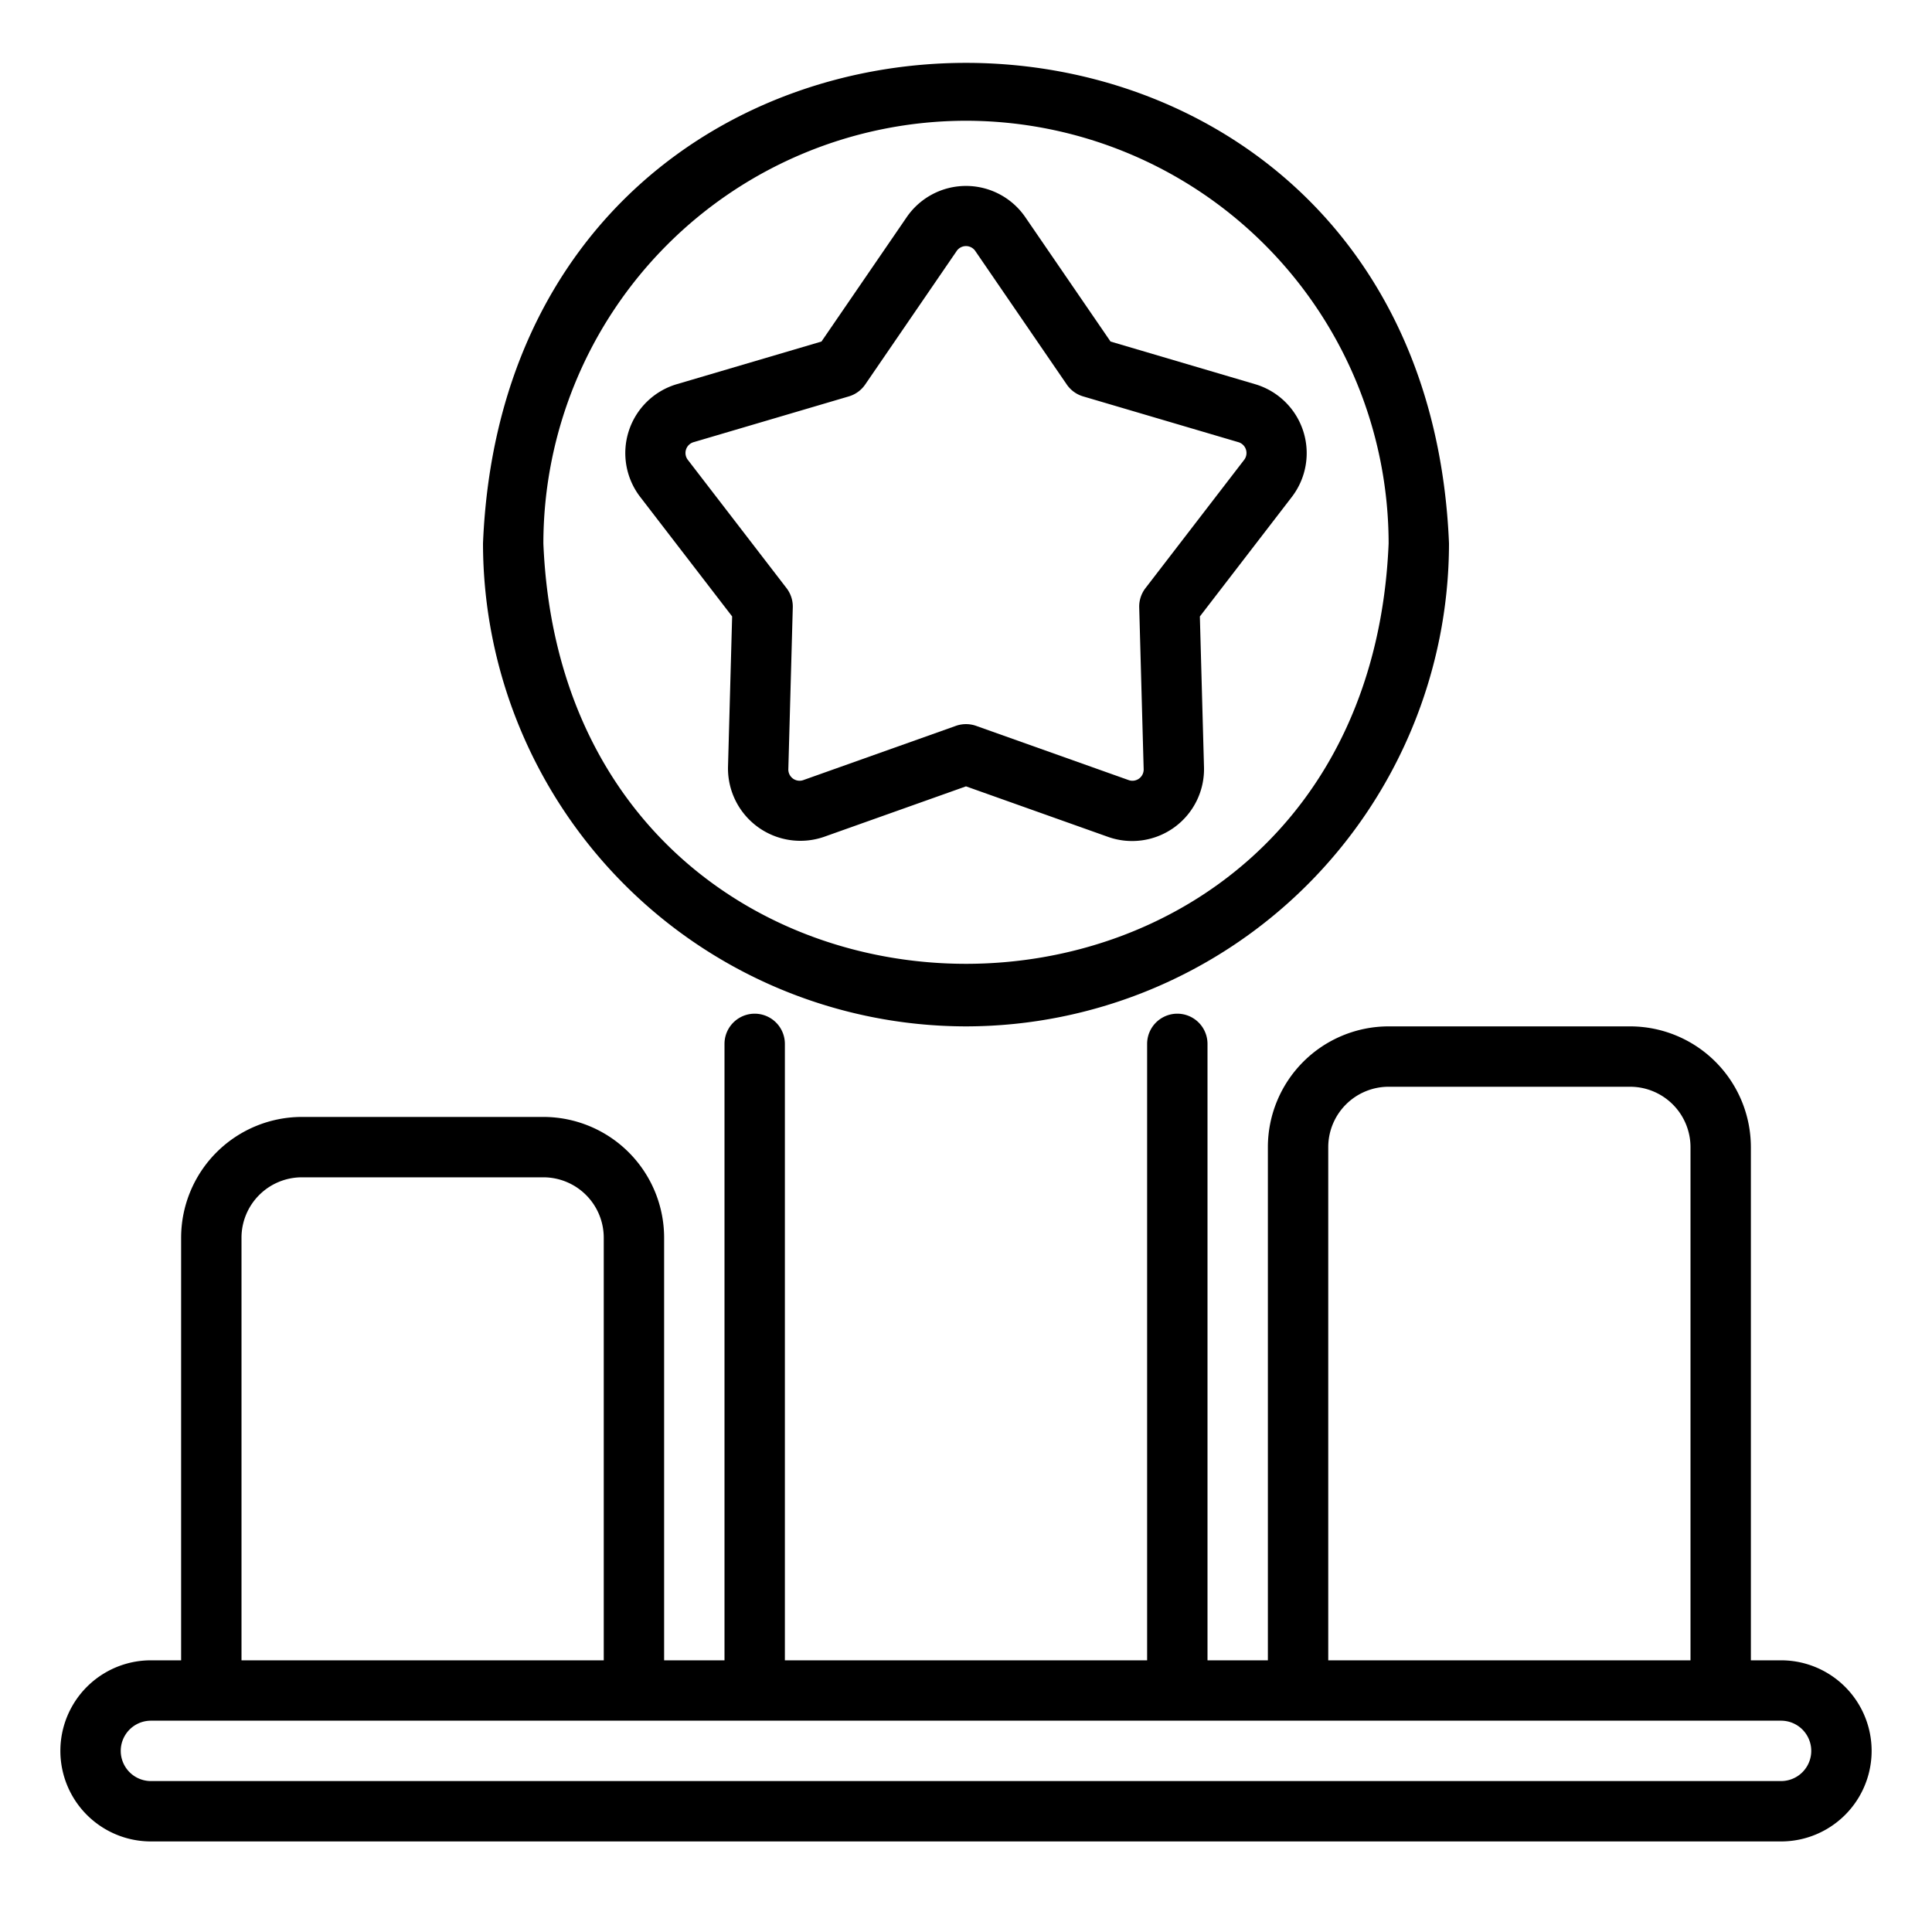
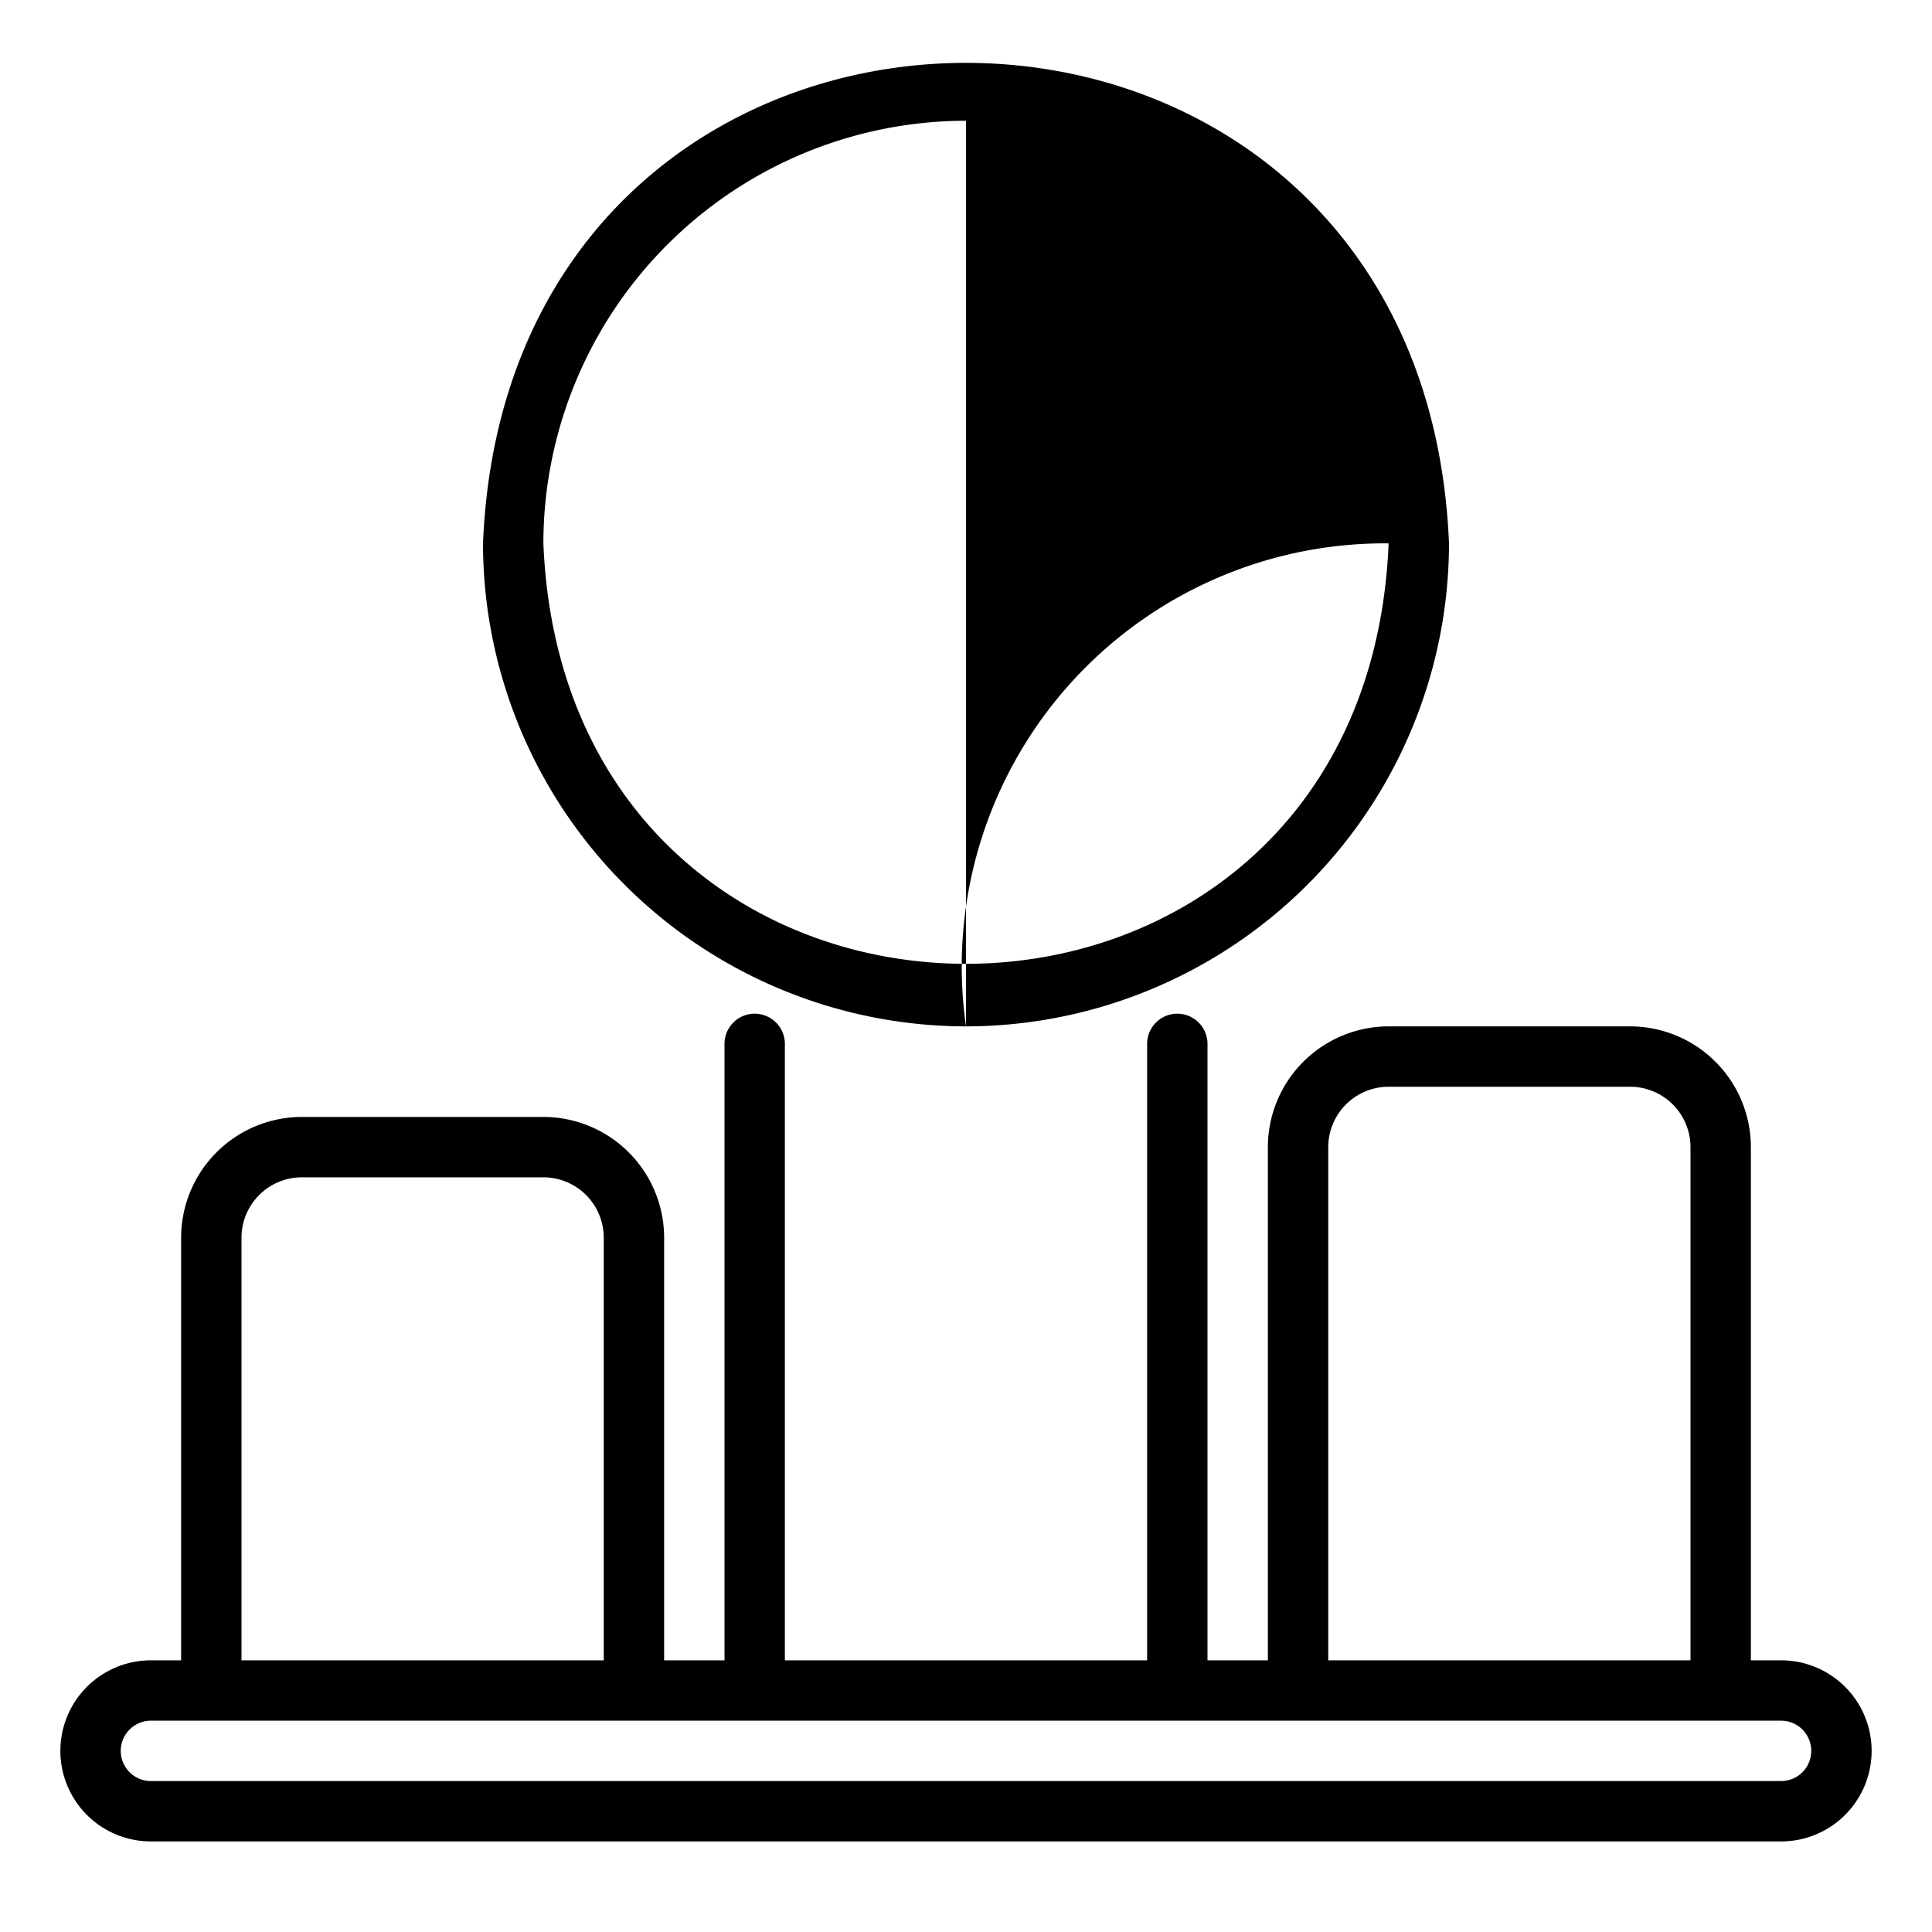
<svg xmlns="http://www.w3.org/2000/svg" viewBox="0 0 64 64" width="512" height="512">
-   <path d="M24.116,25.412a2.398,2.398,0,0,0,3.179,2.31L32,26.049l4.704,1.673a2.382,2.382,0,0,0,3.18-2.31l-.137-4.991,3.045-3.957a2.382,2.382,0,0,0-1.214-3.737L36.788,11.314,33.965,7.195a2.382,2.382,0,0,0-3.93,0L27.212,11.314l-4.79,1.412a2.381,2.381,0,0,0-1.214,3.736l3.045,3.958ZM22.793,15.243a.373.373,0,0,1,.195-.599l5.131-1.513a.997.997,0,0,0,.542-.394l3.023-4.412a.374.374,0,0,1,.631,0l3.023,4.412a.997.997,0,0,0,.542.394l5.131,1.513a.374.374,0,0,1,.195.6L37.945,19.483a.999.999,0,0,0-.207.637l.147,5.347a.373.373,0,0,1-.51.37l-5.04-1.792a1.011,1.011,0,0,0-.67,0l-5.041,1.792a.373.373,0,0,1-.509-.37l.147-5.347a.999.999,0,0,0-.207-.637Z" />
  <path d="M59,55H58V38a4.004,4.004,0,0,0-4-4H46a4.004,4.004,0,0,0-4,4V55H40V34.58a1,1,0,0,0-2,0V55H26V34.58a1,1,0,0,0-2,0V55H22V41a4.004,4.004,0,0,0-4-4H10a4.004,4.004,0,0,0-4,4V55H5a3,3,0,0,0,0,6H59A3,3,0,0,0,59,55ZM44,38a2.002,2.002,0,0,1,2-2h8a2.002,2.002,0,0,1,2,2V55H44ZM8,41a2.002,2.002,0,0,1,2-2h8a2.002,2.002,0,0,1,2,2V55H8ZM59,59H5a1,1,0,0,1,0-2H59A1,1,0,0,1,59,59Z" />
-   <path d="M32,34A16.018,16.018,0,0,0,48,18c-.879-21.226-31.124-21.22-32,0A16.018,16.018,0,0,0,32,34ZM32,4A14.016,14.016,0,0,1,46,18c-.769,18.573-27.234,18.568-28-0A14.016,14.016,0,0,1,32,4Z" />
+   <path d="M32,34A16.018,16.018,0,0,0,48,18c-.879-21.226-31.124-21.22-32,0A16.018,16.018,0,0,0,32,34ZA14.016,14.016,0,0,1,46,18c-.769,18.573-27.234,18.568-28-0A14.016,14.016,0,0,1,32,4Z" />
</svg>